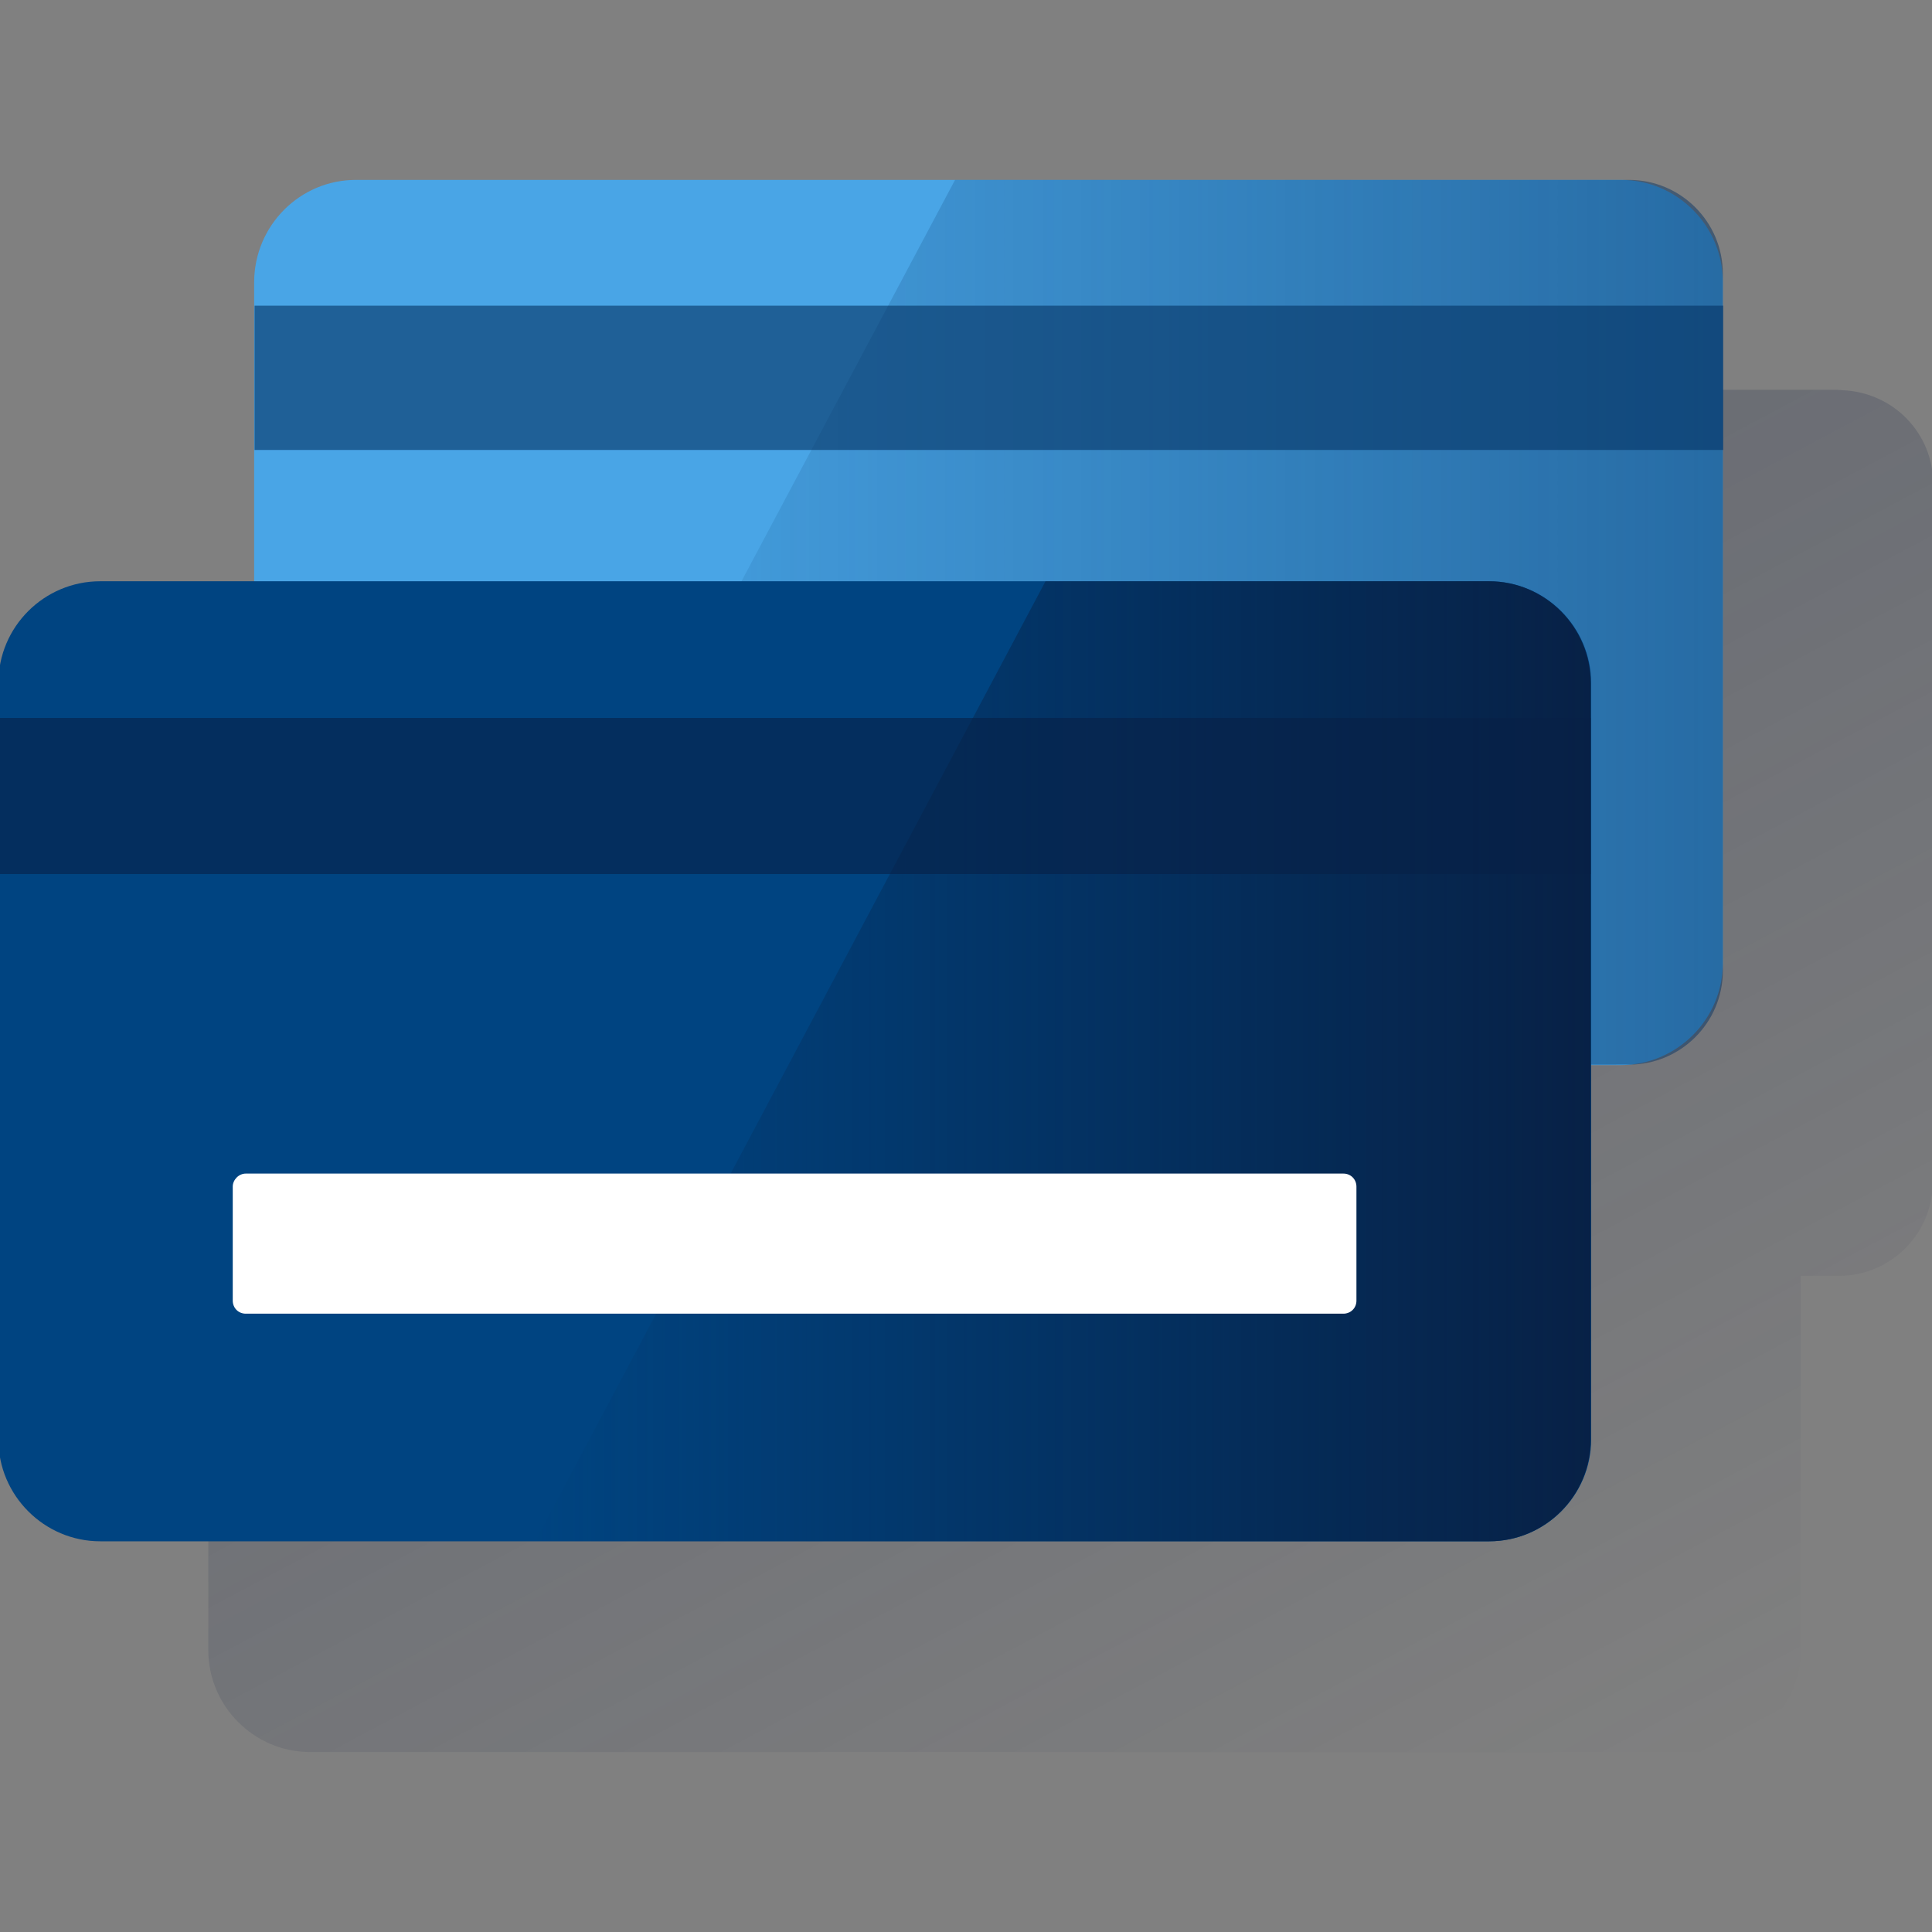
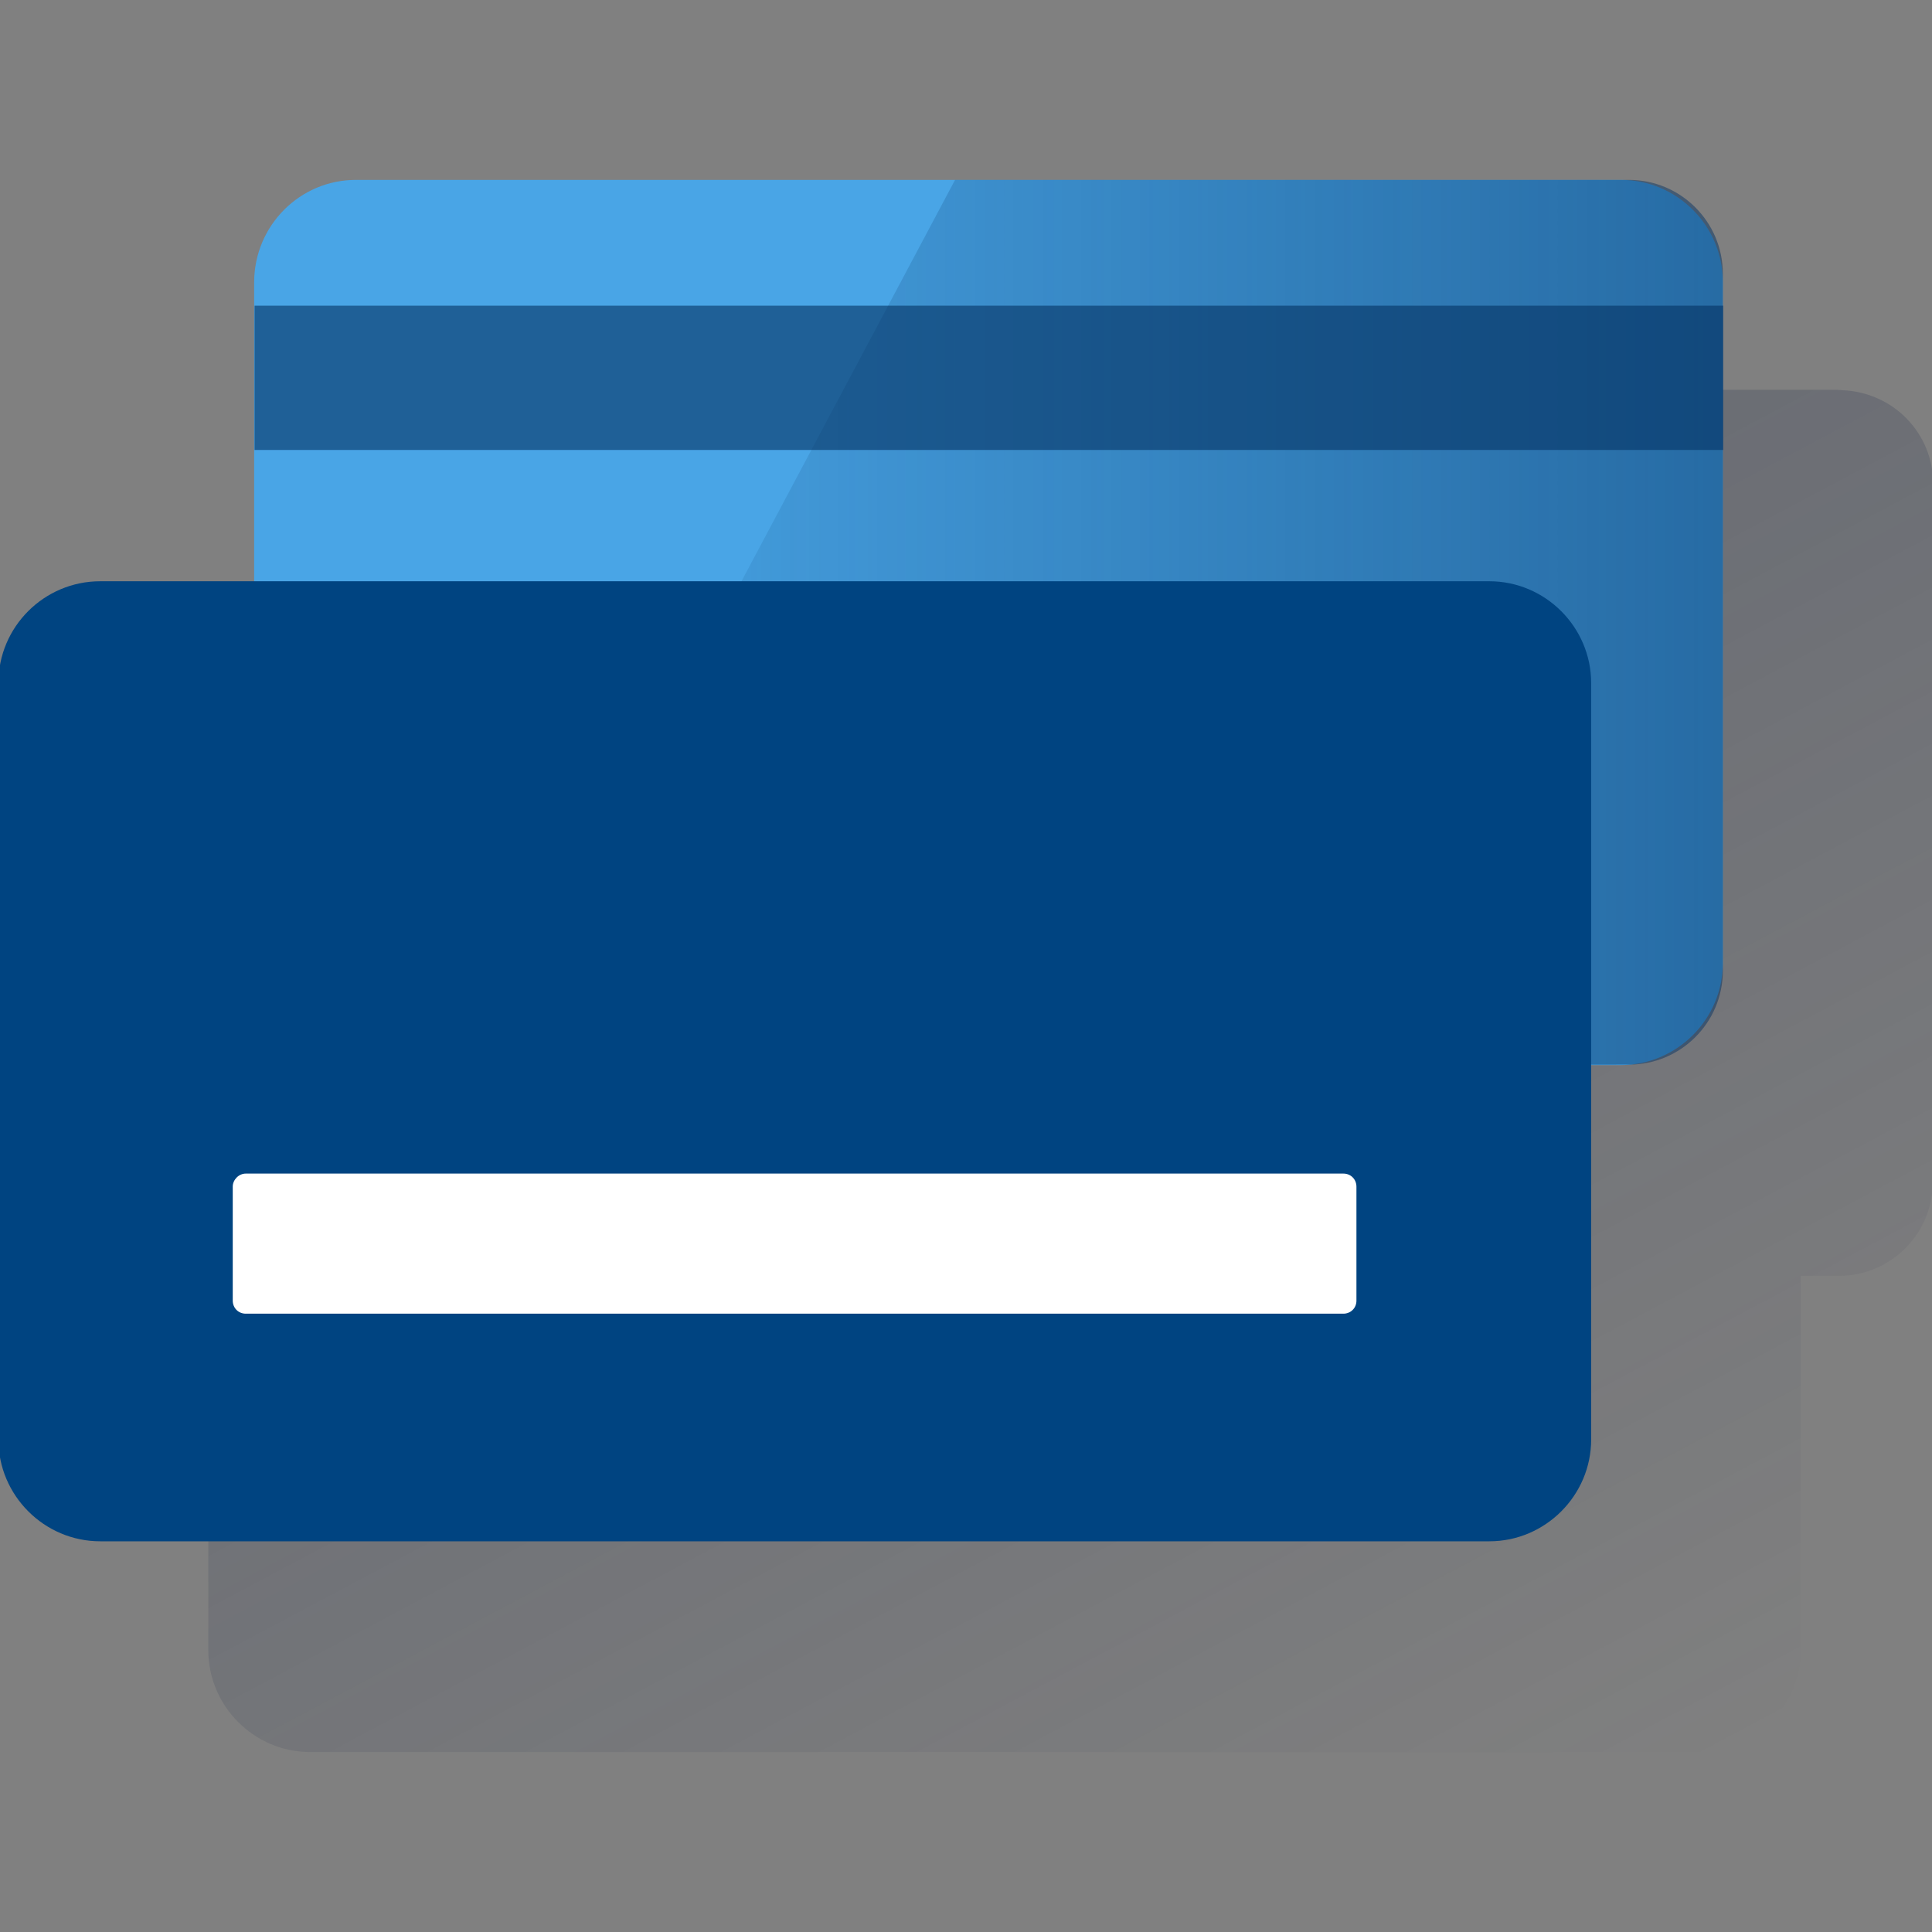
<svg xmlns="http://www.w3.org/2000/svg" width="600" height="600" viewBox="0 0 600 600" fill="none">
  <rect x="0" y="0" width="600" height="600" fill="#808080" stroke="none" />
  <g clip-path="url(#clip0_2257_3037)">
    <path d="M600.5 160.258L600.37 152.68V150.329C600.37 134.52 587.958 121.846 572.279 121.193C571.104 121.062 569.928 121.063 568.752 121.063H175.88C158.504 121.063 144.263 135.304 144.263 152.68V160.258V205.072V245.966H96.313C78.936 245.966 64.695 260.077 64.695 277.584V288.428V336.9V512.497C64.695 529.873 78.936 544.115 96.313 544.115H231.408H527.596C544.973 544.115 559.214 530.004 559.214 512.497V396.216H571.103C587.174 396.216 600.239 383.151 600.239 367.081V364.468V204.941H600.37L600.5 160.258Z" fill="url(#paint0_linear_2257_3037)" />
    <path d="M110.548 55.867H503.419C520.796 55.867 535.037 70.108 535.037 87.485V299.142C535.037 316.518 520.796 330.76 503.419 330.76H110.548C93.171 330.76 78.93 316.518 78.93 299.142V87.485C79.06 69.978 93.171 55.867 110.548 55.867Z" fill="#49A5E6" />
    <path d="M505.909 330.629C521.979 330.629 535.044 317.564 535.044 301.493V85.003C535.044 68.932 521.979 55.867 505.909 55.867H296.604L150.273 330.89L505.909 330.629Z" fill="url(#paint1_linear_2257_3037)" />
    <path opacity="0.6" d="M535.17 94.93H79.062V139.743H535.17V94.93Z" fill="#043263" />
    <path d="M150.144 225.586H463.84C466.192 225.586 467.89 227.415 467.89 229.636V261.646C467.89 263.998 466.061 265.696 463.84 265.696H150.144C147.792 265.696 146.094 263.867 146.094 261.646V229.636C146.094 227.676 147.923 225.586 150.144 225.586Z" fill="white" />
    <path d="M31.118 180.516H462.532C479.908 180.516 494.15 194.757 494.15 212.133V447.046C494.15 464.423 479.908 478.664 462.532 478.664H31.118C13.741 478.664 -0.5 464.423 -0.5 447.046V212.133C-0.5 194.626 13.741 180.516 31.118 180.516Z" fill="#004481" />
-     <path d="M462.4 478.664C479.776 478.664 494.017 464.554 494.017 447.046V212.133C494.017 194.757 479.776 180.516 462.4 180.516H324.692L166.211 478.664H462.4Z" fill="url(#paint2_linear_2257_3037)" />
-     <path opacity="0.6" d="M494.019 222.969H-0.5V271.441H494.019V222.969Z" fill="#072146" />
    <path d="M76.332 364.469H417.203C419.555 364.469 421.253 366.298 421.253 368.519V403.926C421.253 406.277 419.424 407.976 417.203 407.976H76.332C73.98 407.976 72.281 406.147 72.281 403.926V368.519C72.281 366.429 74.11 364.469 76.332 364.469Z" fill="white" />
  </g>
  <defs>
    <linearGradient id="paint0_linear_2257_3037" x1="209.067" y1="99.385" x2="465.356" y2="581.395" gradientUnits="userSpaceOnUse">
      <stop stop-color="#192647" stop-opacity="0.3" offset="0" />
      <stop offset="1" stop-color="#192647" stop-opacity="0" />
    </linearGradient>
    <linearGradient id="paint1_linear_2257_3037" x1="535.03" y1="193.386" x2="150.295" y2="193.386" gradientUnits="userSpaceOnUse">
      <stop stop-color="#043263" stop-opacity="0.5" offset="0" />
      <stop offset="1" stop-color="#043263" stop-opacity="0" />
    </linearGradient>
    <linearGradient id="paint2_linear_2257_3037" x1="494.034" y1="329.629" x2="166.227" y2="329.629" gradientUnits="userSpaceOnUse">
      <stop stop-color="#072146" offset="0" />
      <stop offset="1" stop-color="#072146" stop-opacity="0" />
    </linearGradient>
    <clipPath id="clip0_2257_3037">
      <rect width="600" height="600" fill="white" />
    </clipPath>
  </defs>
</svg>